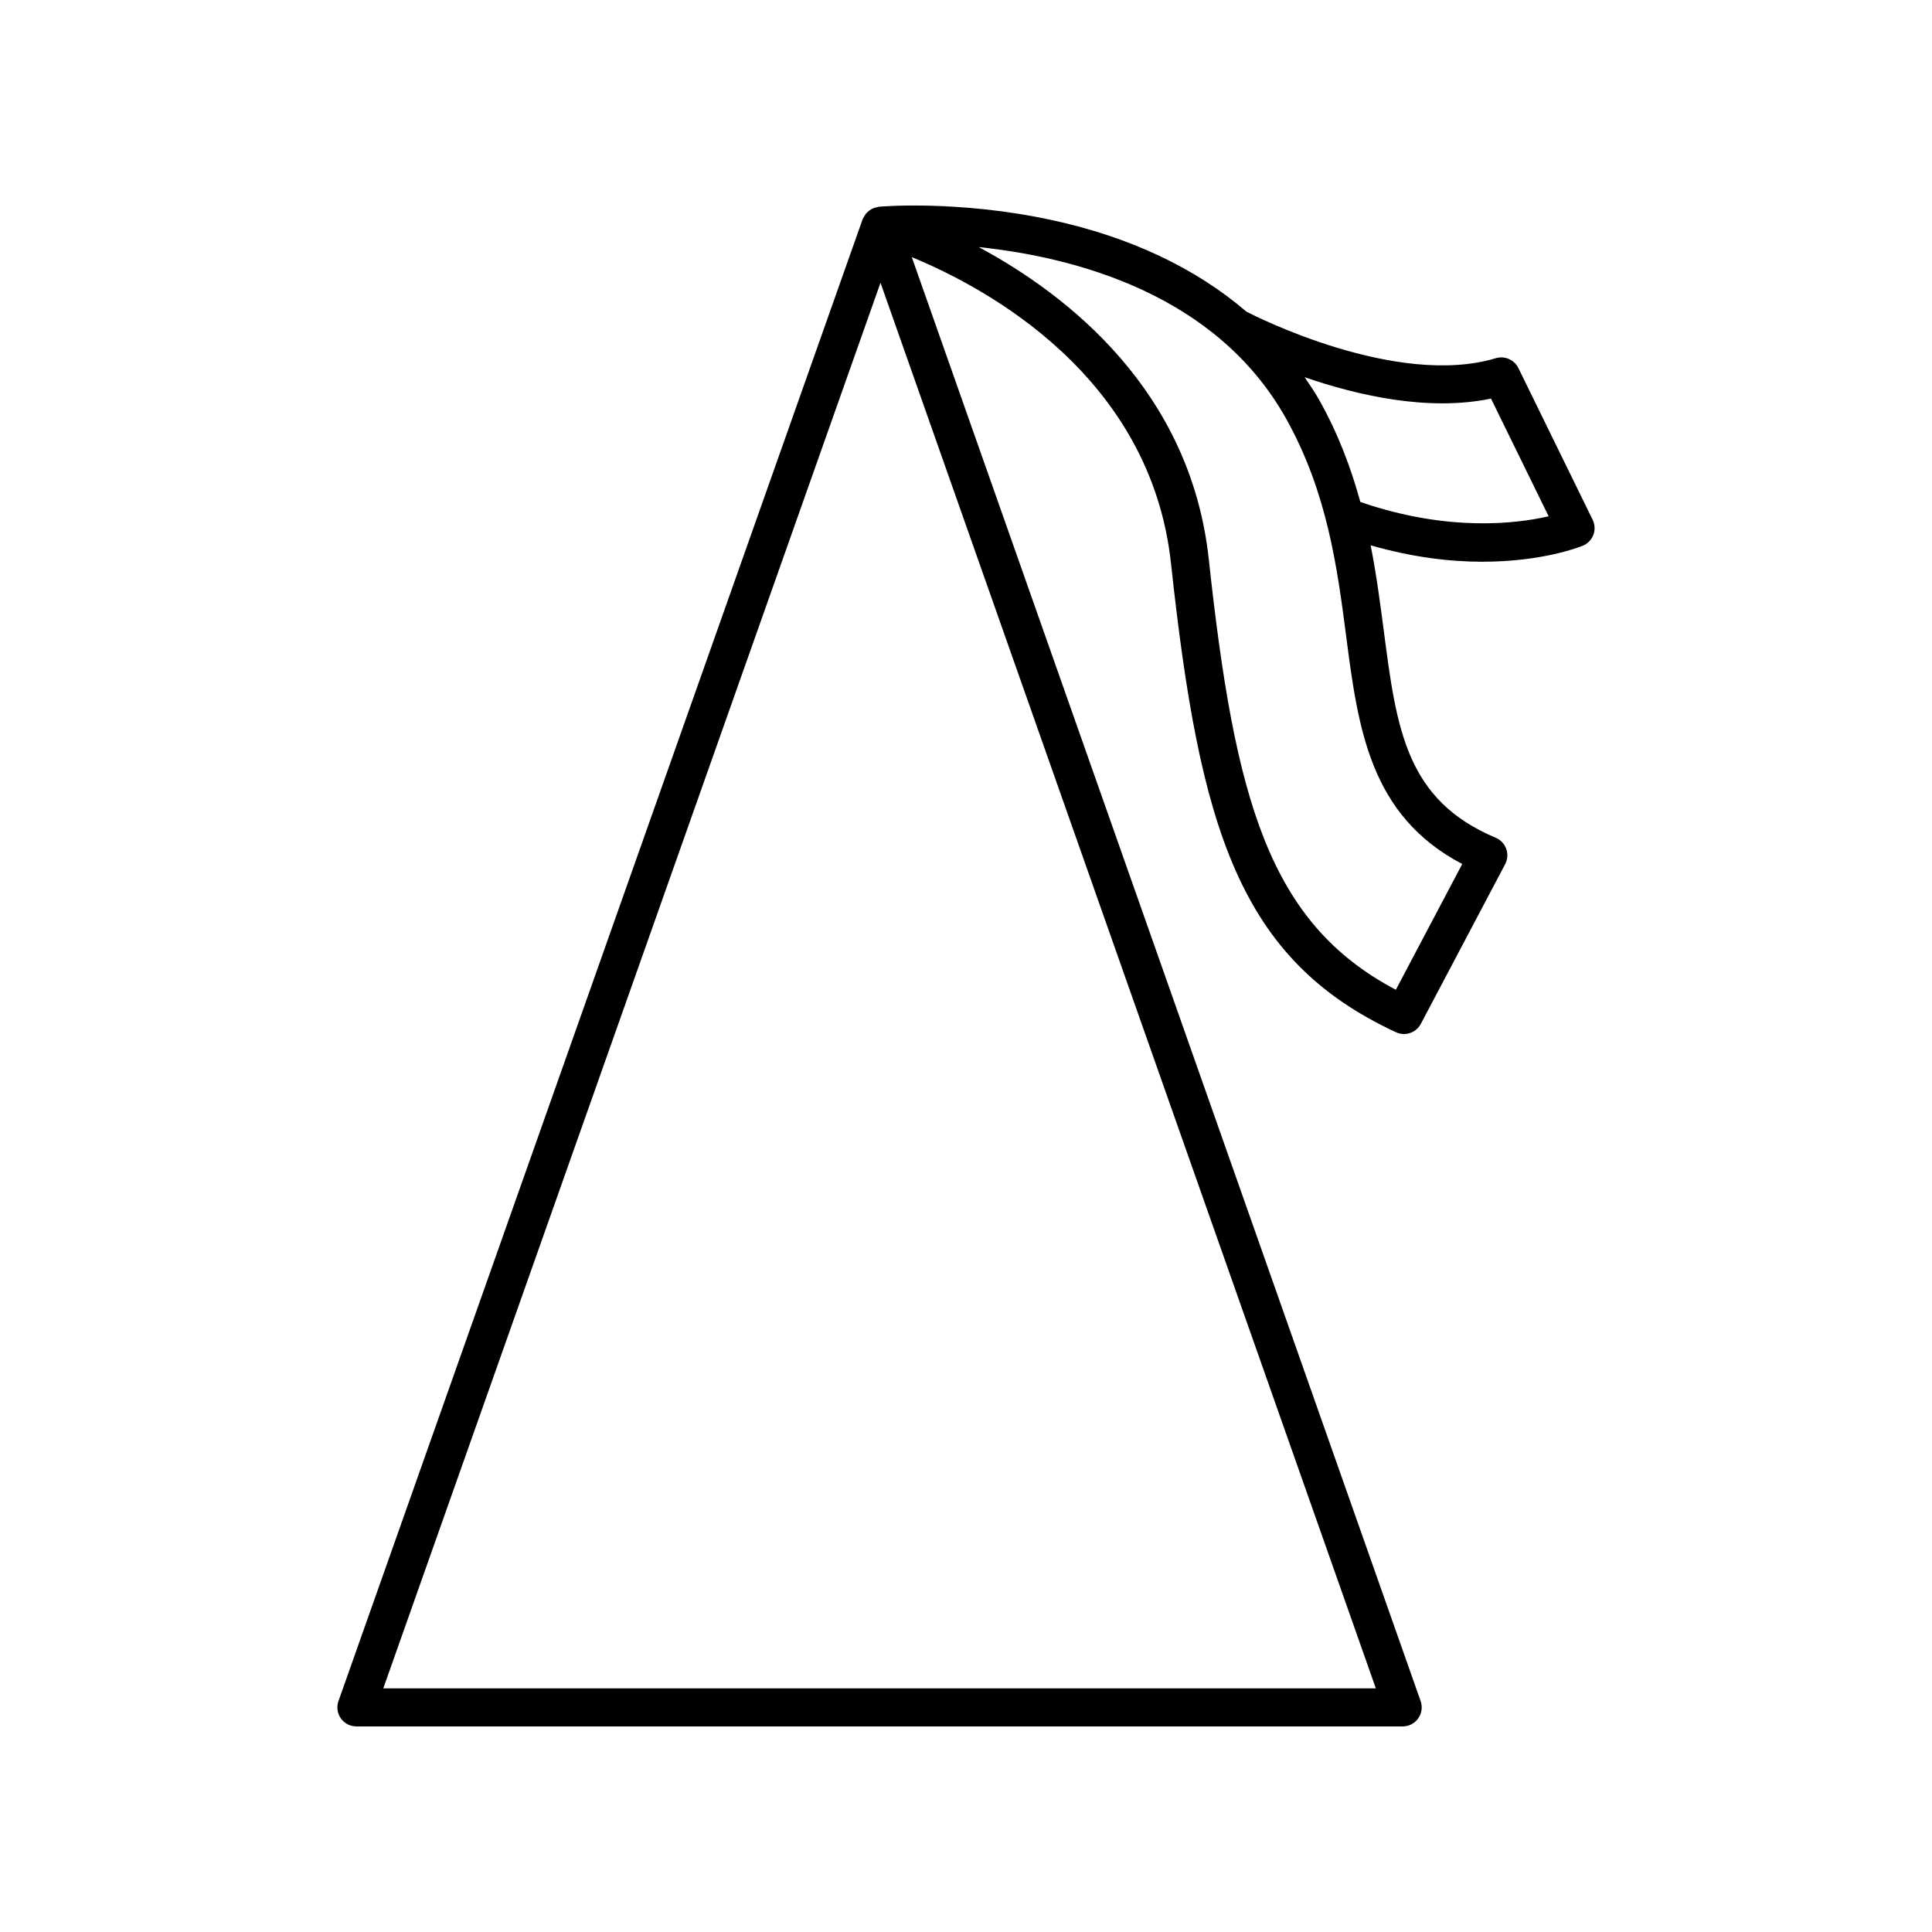
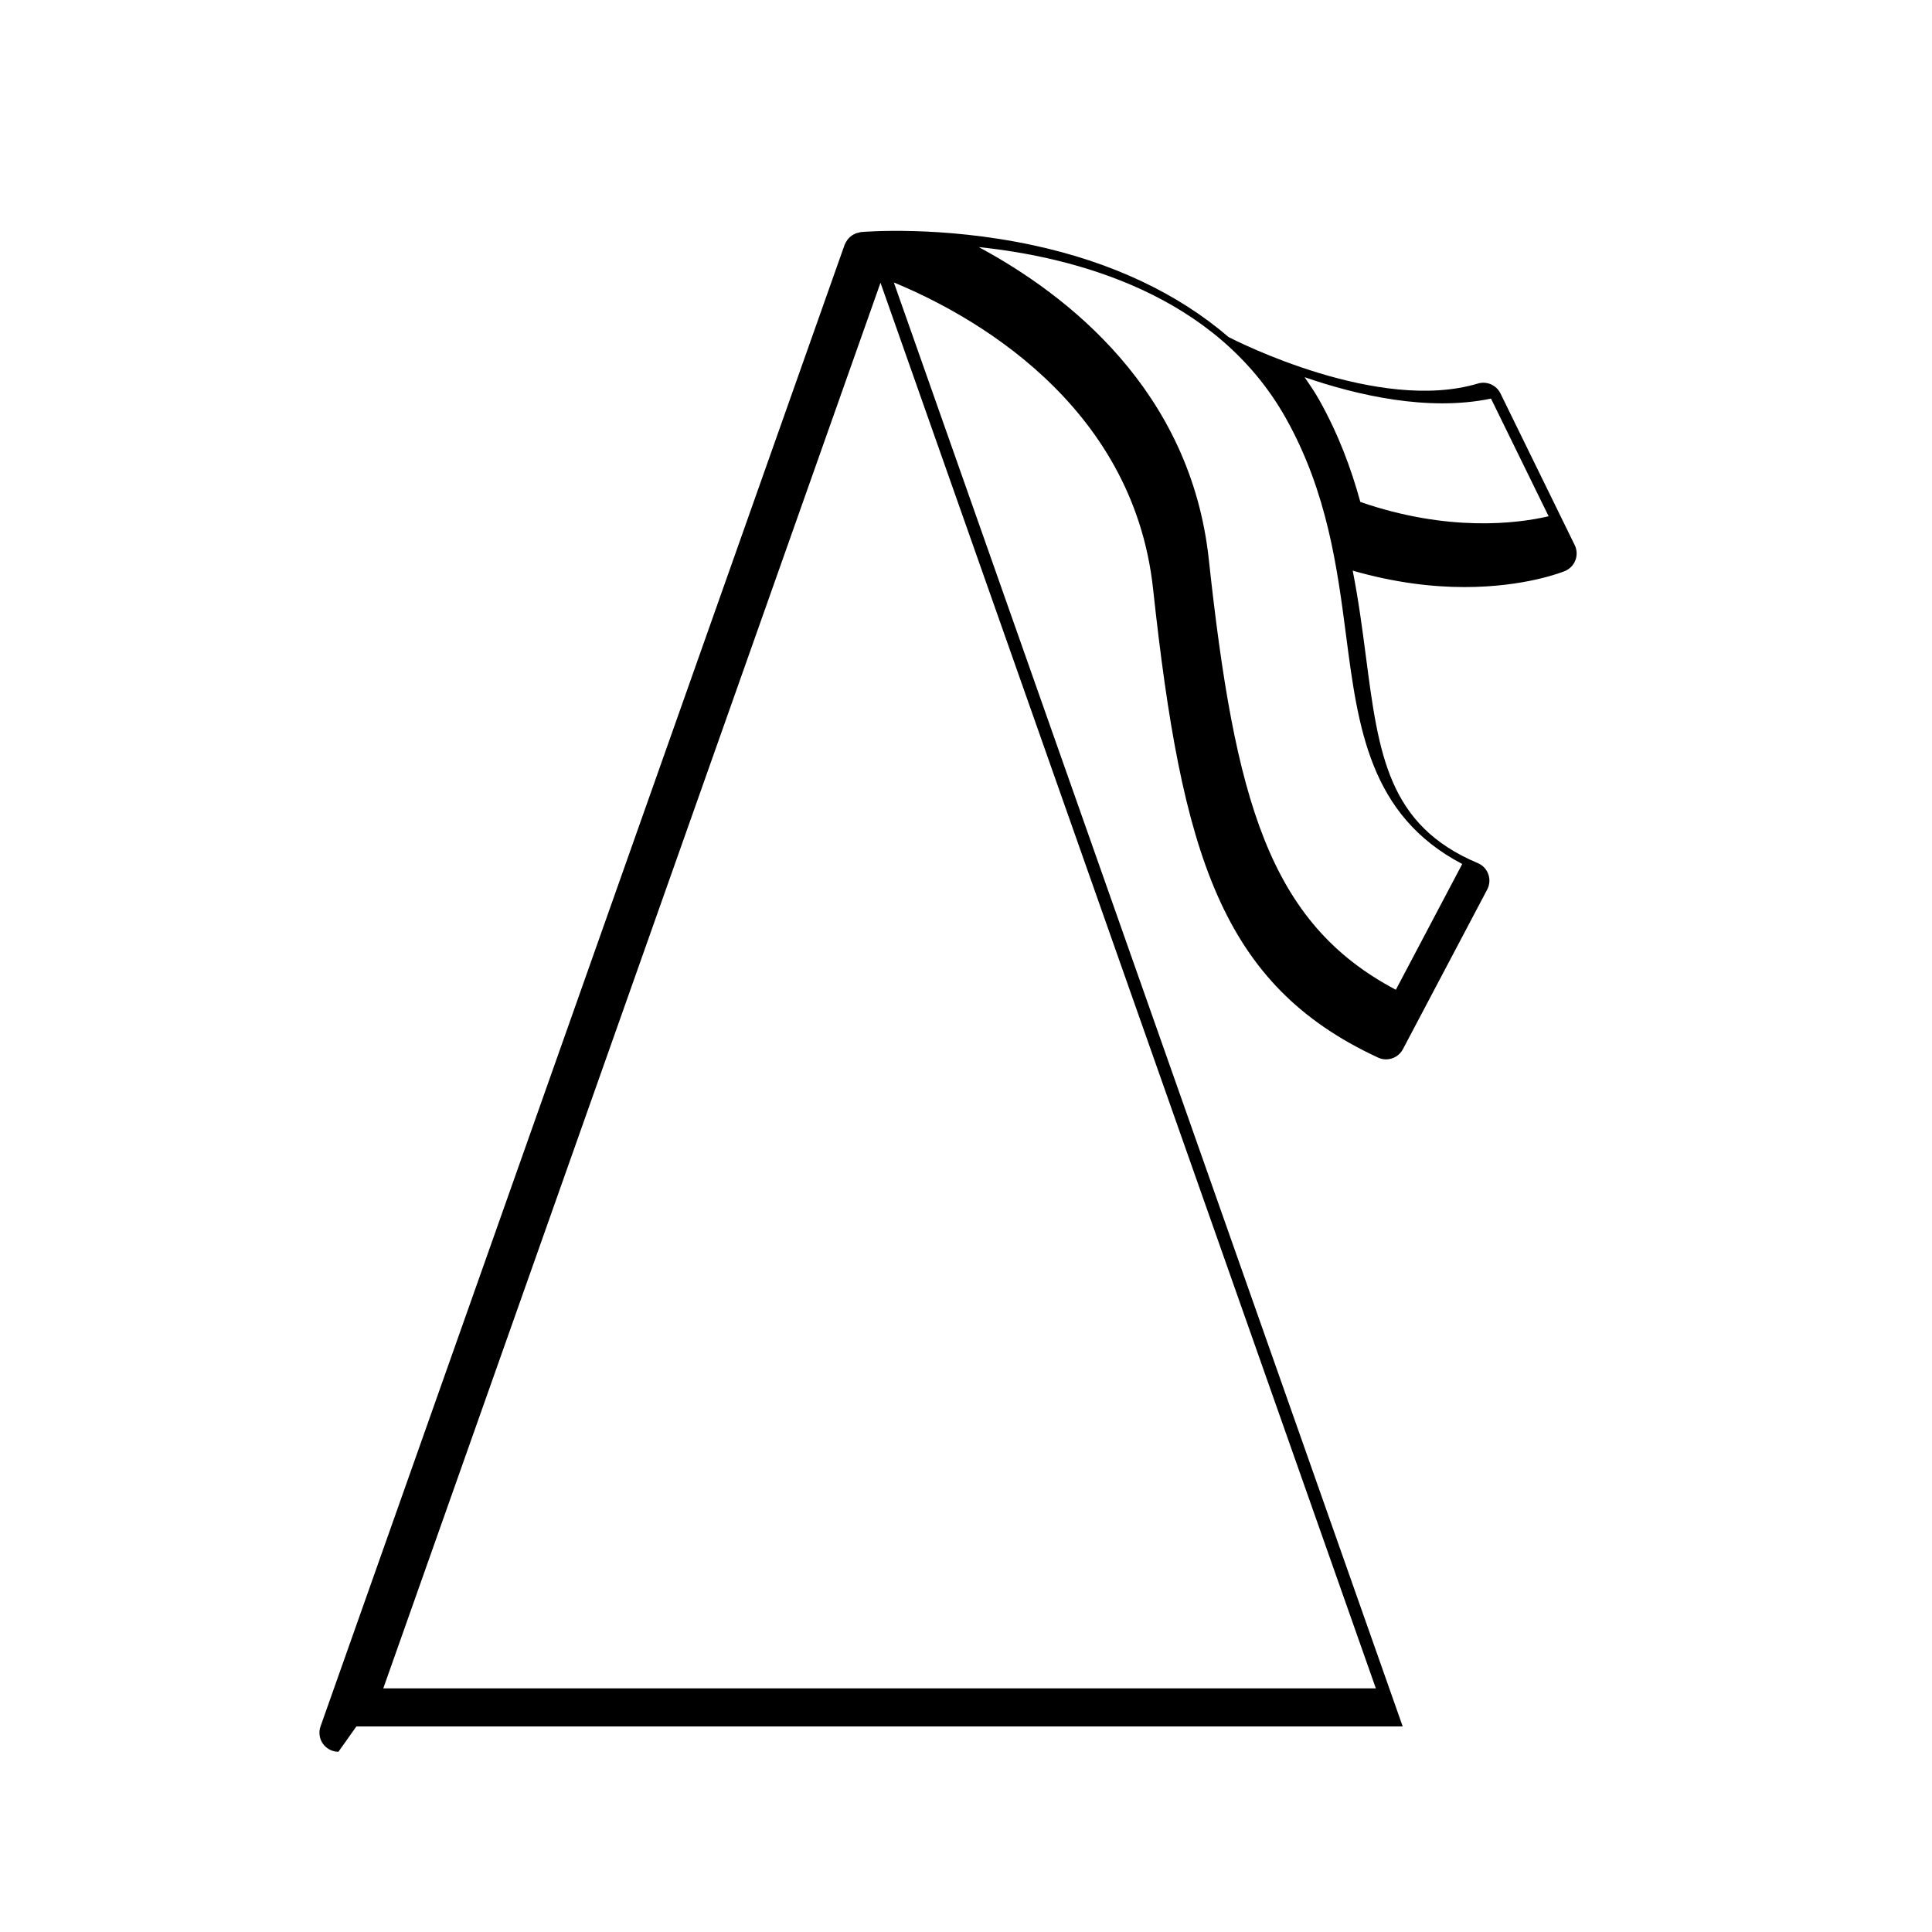
<svg xmlns="http://www.w3.org/2000/svg" fill="#000000" width="800px" height="800px" version="1.1" viewBox="144 144 512 512">
-   <path d="m238.45 601.52h277.28c1.633 0 3.168-0.793 4.113-2.129 0.945-1.332 1.18-3.043 0.641-4.586l-134.85-382.66c19.719 8.121 63.32 31.52 68.695 81.172 7.609 70.336 18.027 104.96 59.629 124.24 0.688 0.316 1.406 0.469 2.117 0.469 1.816 0 3.562-0.98 4.461-2.688l22.348-42.328c0.66-1.25 0.762-2.719 0.285-4.051-0.477-1.328-1.484-2.398-2.789-2.945-23.824-10.02-26.273-28.859-29.672-54.934-0.938-7.199-1.934-14.77-3.473-22.57 11.23 3.238 21.262 4.356 29.613 4.356 16.039 0 25.957-3.977 26.621-4.25 1.289-0.535 2.297-1.57 2.789-2.875 0.492-1.301 0.422-2.75-0.188-4l-19.684-40.207c-1.086-2.215-3.633-3.309-5.973-2.609-26.324 7.902-63.949-11.215-66.078-12.32-13.453-11.555-30.906-19.828-51.746-24.32-24.496-5.277-44.836-3.578-45.684-3.5-0.156 0.012-0.285 0.09-0.438 0.117-0.344 0.062-0.676 0.141-0.992 0.27-0.207 0.082-0.395 0.184-0.59 0.293-0.285 0.16-0.547 0.344-0.793 0.559-0.168 0.145-0.328 0.293-0.477 0.457-0.215 0.238-0.391 0.504-0.555 0.785-0.121 0.199-0.238 0.391-0.328 0.609-0.035 0.086-0.102 0.156-0.133 0.246l-138.9 392.68c-0.547 1.543-0.309 3.254 0.633 4.59 0.945 1.332 2.481 2.129 4.113 2.129zm300.68-351.89 15.273 31.188c-8.496 1.98-26.73 4.203-49.898-3.797-2.445-8.902-5.82-18-10.953-27.133-1.156-2.059-2.5-3.981-3.816-5.926 13.906 4.793 32.742 9.156 49.395 5.668zm-54.367 5.195c11.012 19.598 13.637 39.762 15.957 57.555 3.188 24.488 6.211 47.703 30.789 60.586l-17.594 33.332c-33.648-17.738-42.668-50.273-49.57-114.07-4.84-44.727-37.418-70.082-60.965-82.746 25.305 2.644 62.84 12.332 81.383 45.34zm-107.42-35.891 131.27 372.5h-263.04z" />
+   <path d="m238.45 601.52h277.28l-134.85-382.66c19.719 8.121 63.32 31.52 68.695 81.172 7.609 70.336 18.027 104.96 59.629 124.24 0.688 0.316 1.406 0.469 2.117 0.469 1.816 0 3.562-0.98 4.461-2.688l22.348-42.328c0.66-1.25 0.762-2.719 0.285-4.051-0.477-1.328-1.484-2.398-2.789-2.945-23.824-10.02-26.273-28.859-29.672-54.934-0.938-7.199-1.934-14.77-3.473-22.57 11.23 3.238 21.262 4.356 29.613 4.356 16.039 0 25.957-3.977 26.621-4.25 1.289-0.535 2.297-1.57 2.789-2.875 0.492-1.301 0.422-2.75-0.188-4l-19.684-40.207c-1.086-2.215-3.633-3.309-5.973-2.609-26.324 7.902-63.949-11.215-66.078-12.32-13.453-11.555-30.906-19.828-51.746-24.32-24.496-5.277-44.836-3.578-45.684-3.5-0.156 0.012-0.285 0.09-0.438 0.117-0.344 0.062-0.676 0.141-0.992 0.27-0.207 0.082-0.395 0.184-0.59 0.293-0.285 0.16-0.547 0.344-0.793 0.559-0.168 0.145-0.328 0.293-0.477 0.457-0.215 0.238-0.391 0.504-0.555 0.785-0.121 0.199-0.238 0.391-0.328 0.609-0.035 0.086-0.102 0.156-0.133 0.246l-138.9 392.68c-0.547 1.543-0.309 3.254 0.633 4.59 0.945 1.332 2.481 2.129 4.113 2.129zm300.68-351.89 15.273 31.188c-8.496 1.98-26.73 4.203-49.898-3.797-2.445-8.902-5.82-18-10.953-27.133-1.156-2.059-2.5-3.981-3.816-5.926 13.906 4.793 32.742 9.156 49.395 5.668zm-54.367 5.195c11.012 19.598 13.637 39.762 15.957 57.555 3.188 24.488 6.211 47.703 30.789 60.586l-17.594 33.332c-33.648-17.738-42.668-50.273-49.57-114.07-4.84-44.727-37.418-70.082-60.965-82.746 25.305 2.644 62.84 12.332 81.383 45.34zm-107.42-35.891 131.27 372.5h-263.04z" />
</svg>